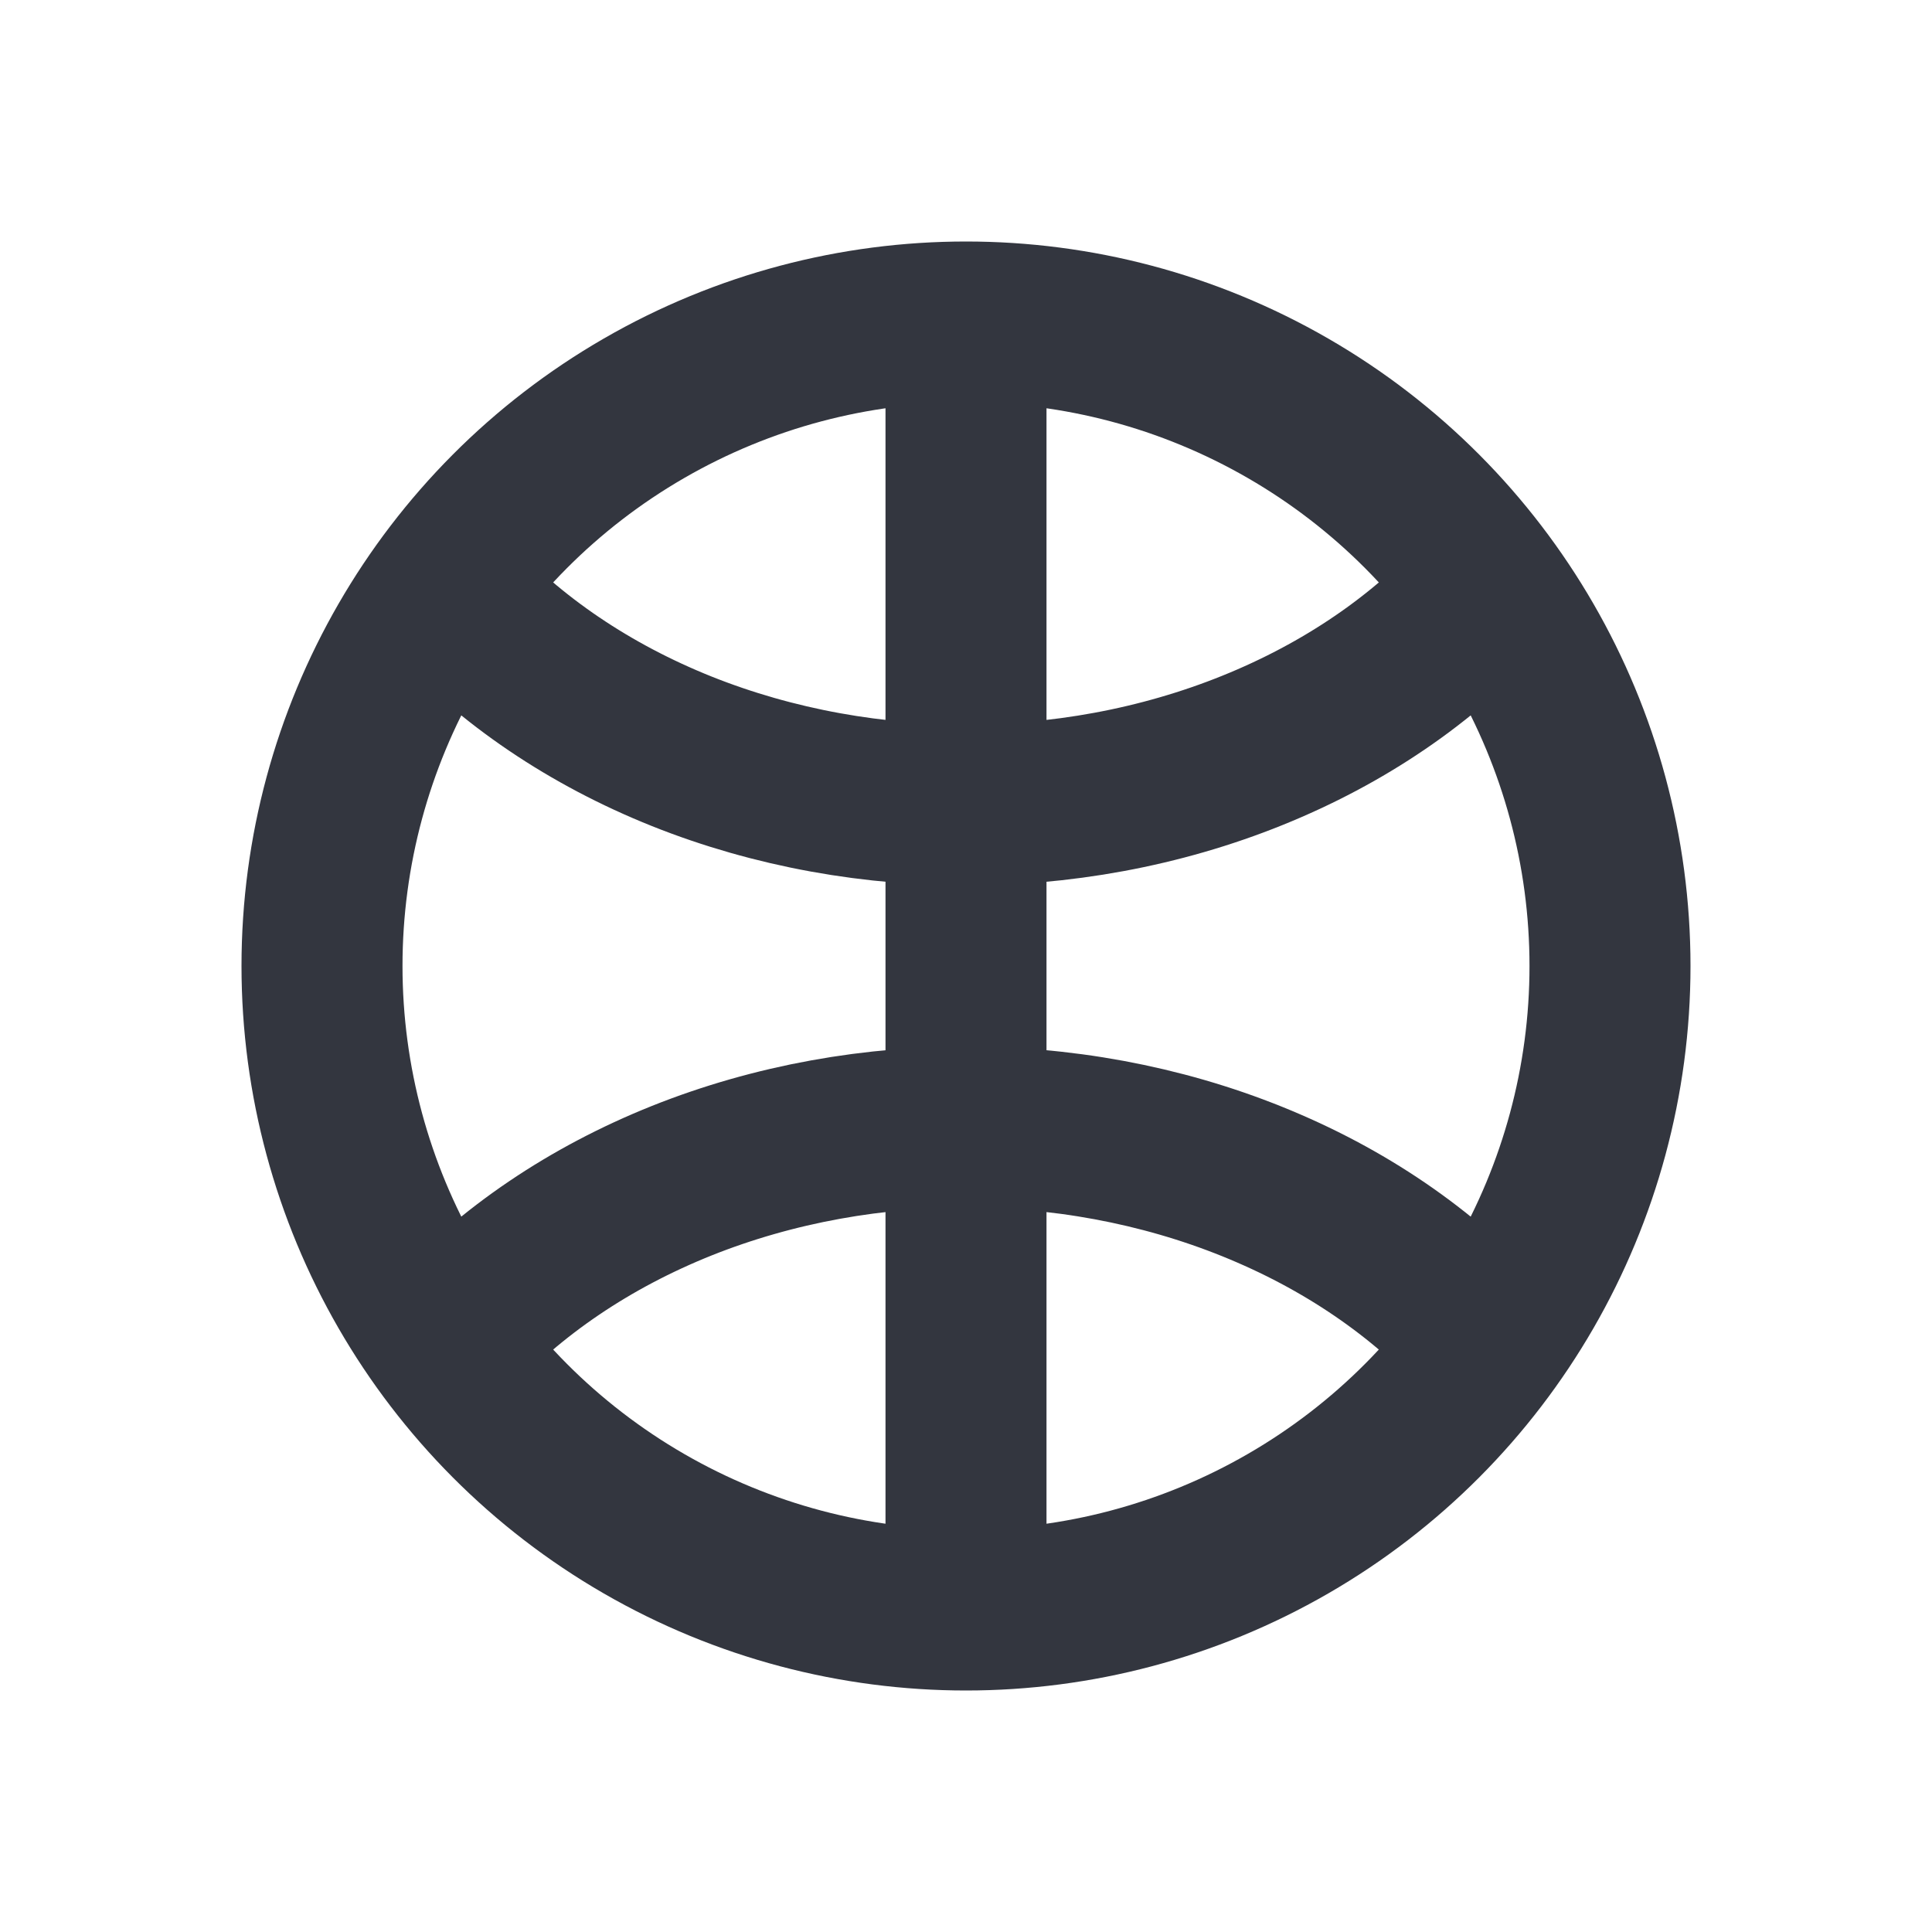
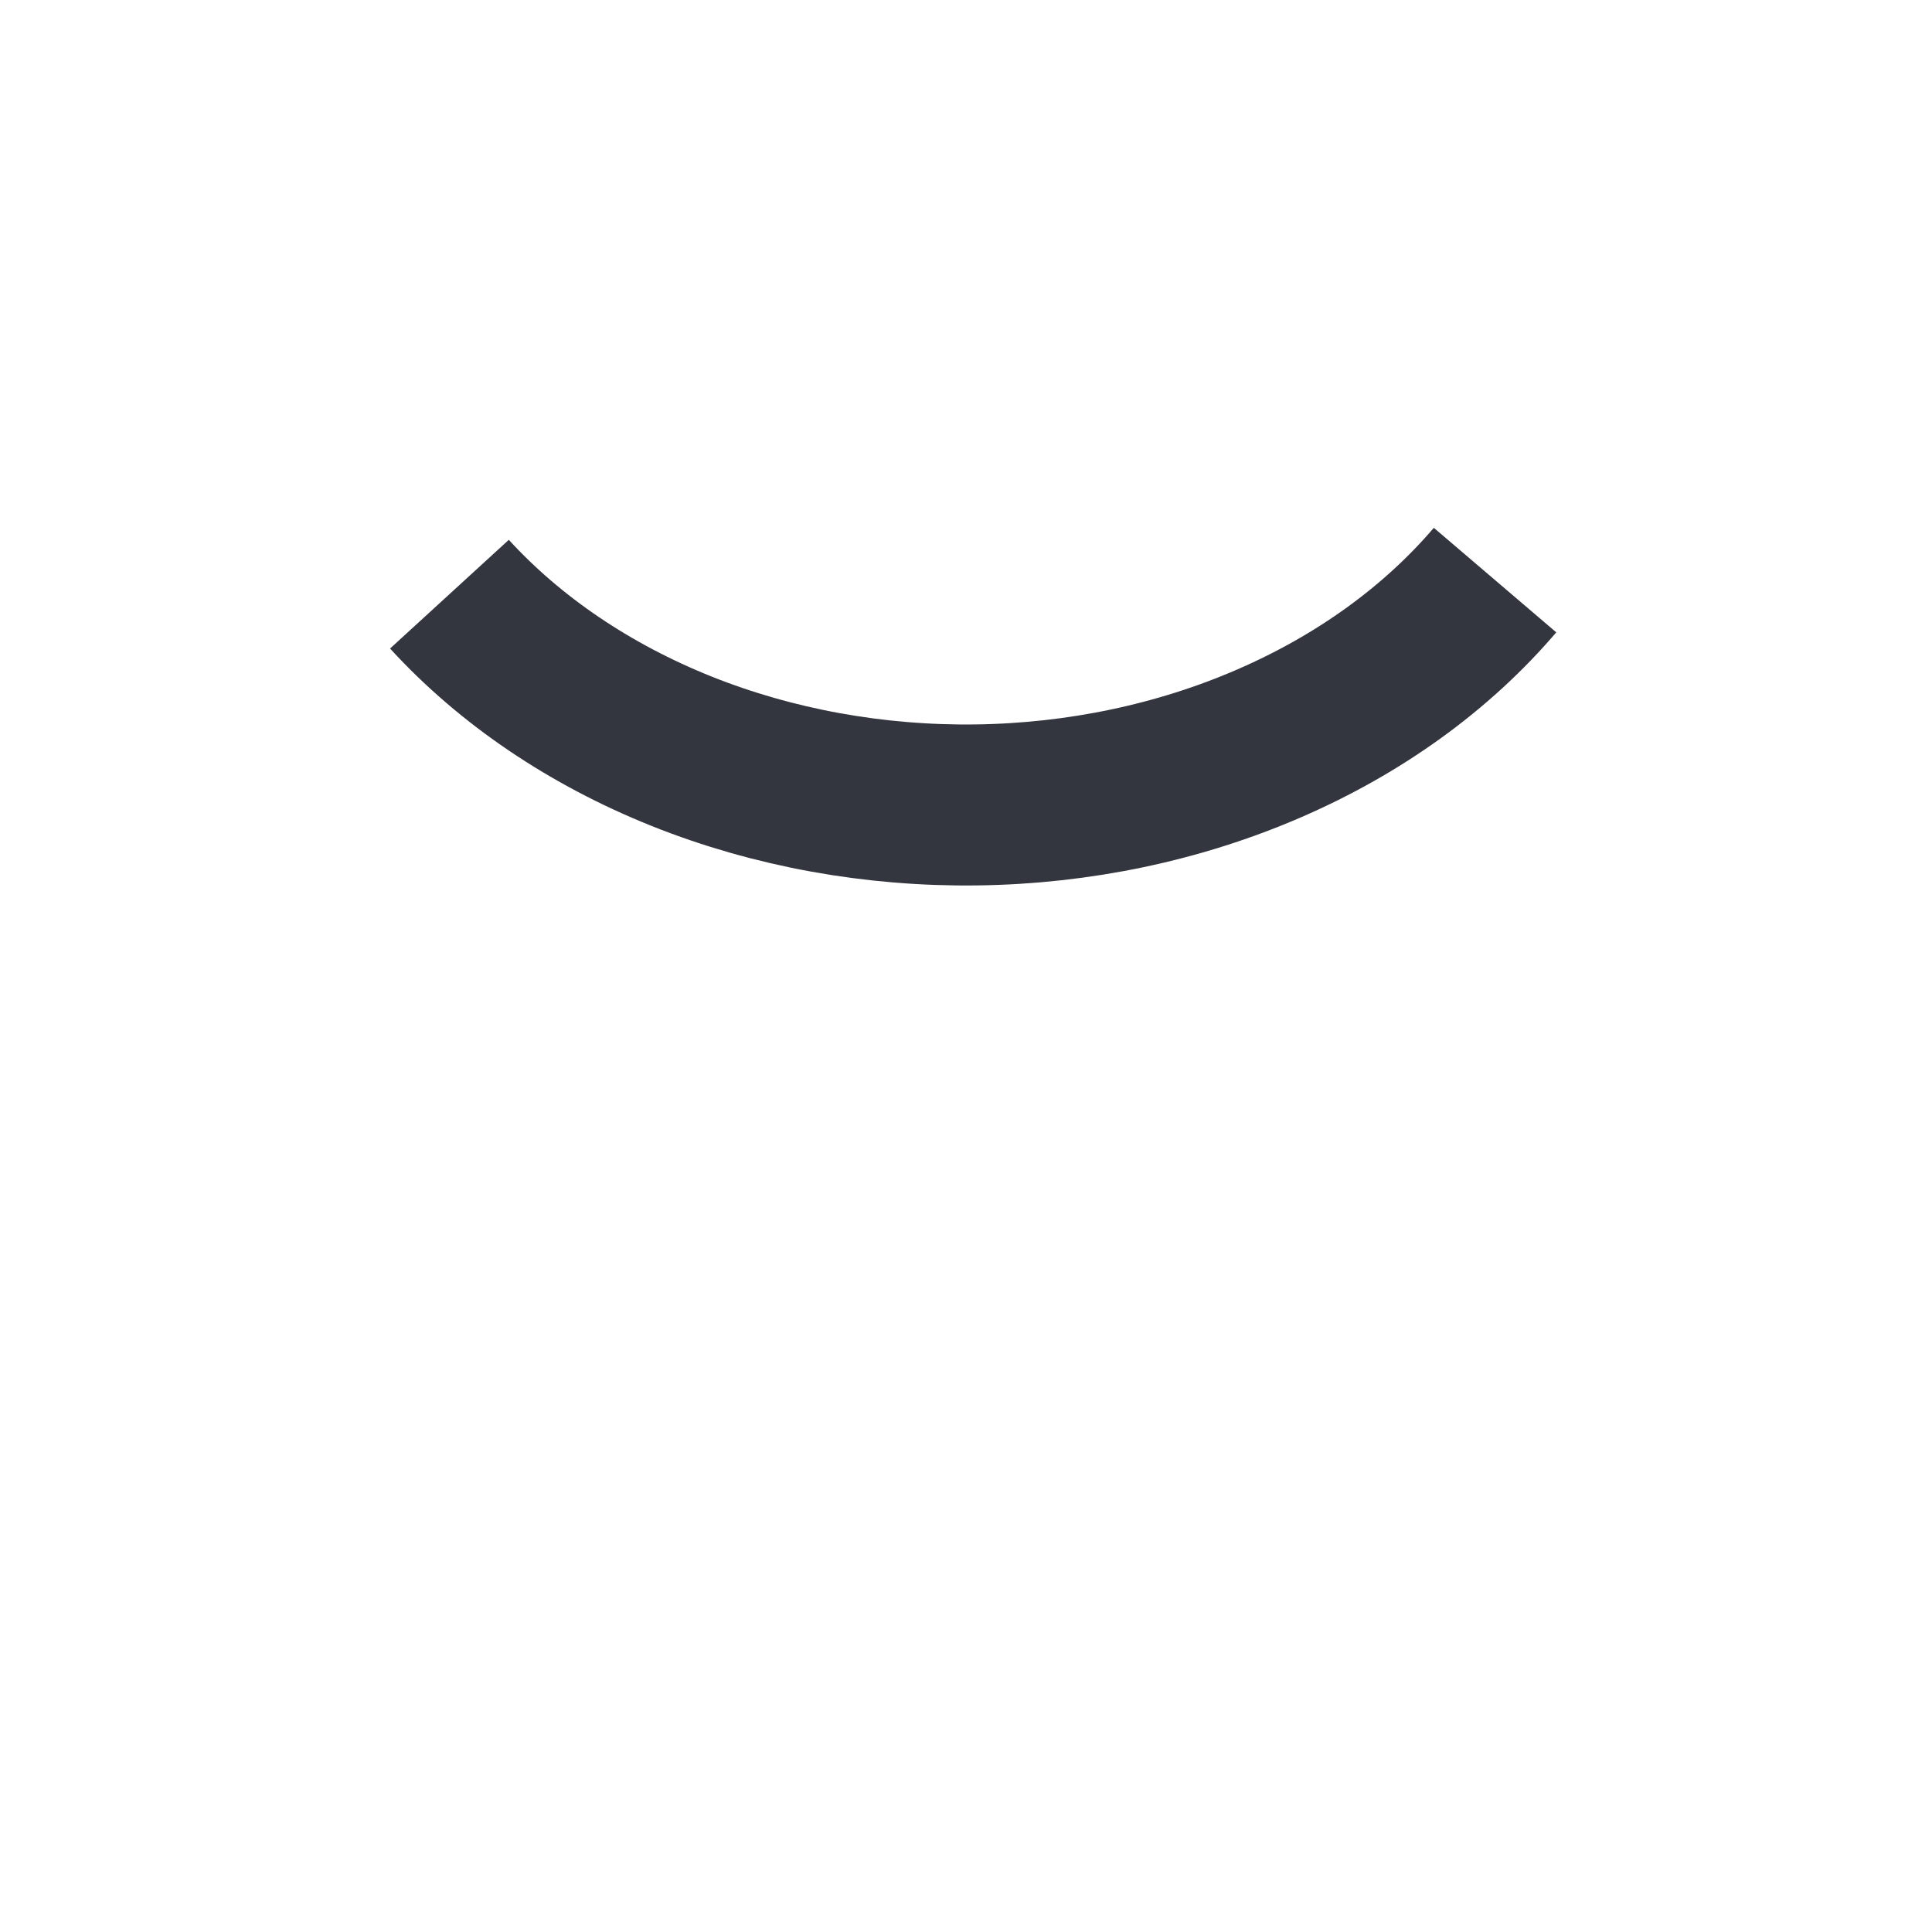
<svg xmlns="http://www.w3.org/2000/svg" width="24" height="24" viewBox="0 0 24 24" fill="none">
  <g id="world_alt">
-     <circle id="Ellipse 114" cx="12" cy="12" r="8" stroke="#33363F" stroke-width="2" />
    <path id="Ellipse 115" d="M18.572 7.206C17.848 8.054 16.887 8.749 15.767 9.234C14.648 9.72 13.402 9.982 12.133 9.999C10.864 10.016 9.608 9.788 8.469 9.333C7.33 8.877 6.341 8.209 5.583 7.381" stroke="#33363F" stroke-width="2" />
-     <path id="Ellipse 116" d="M18.572 16.794C17.848 15.947 16.887 15.251 15.767 14.766C14.648 14.28 13.402 14.018 12.133 14.001C10.864 13.984 9.608 14.212 8.469 14.667C7.33 15.123 6.341 15.791 5.583 16.619" stroke="#33363F" stroke-width="2" />
-     <path id="Vector 190" d="M12 4V20" stroke="#33363F" stroke-width="2" />
  </g>
</svg>